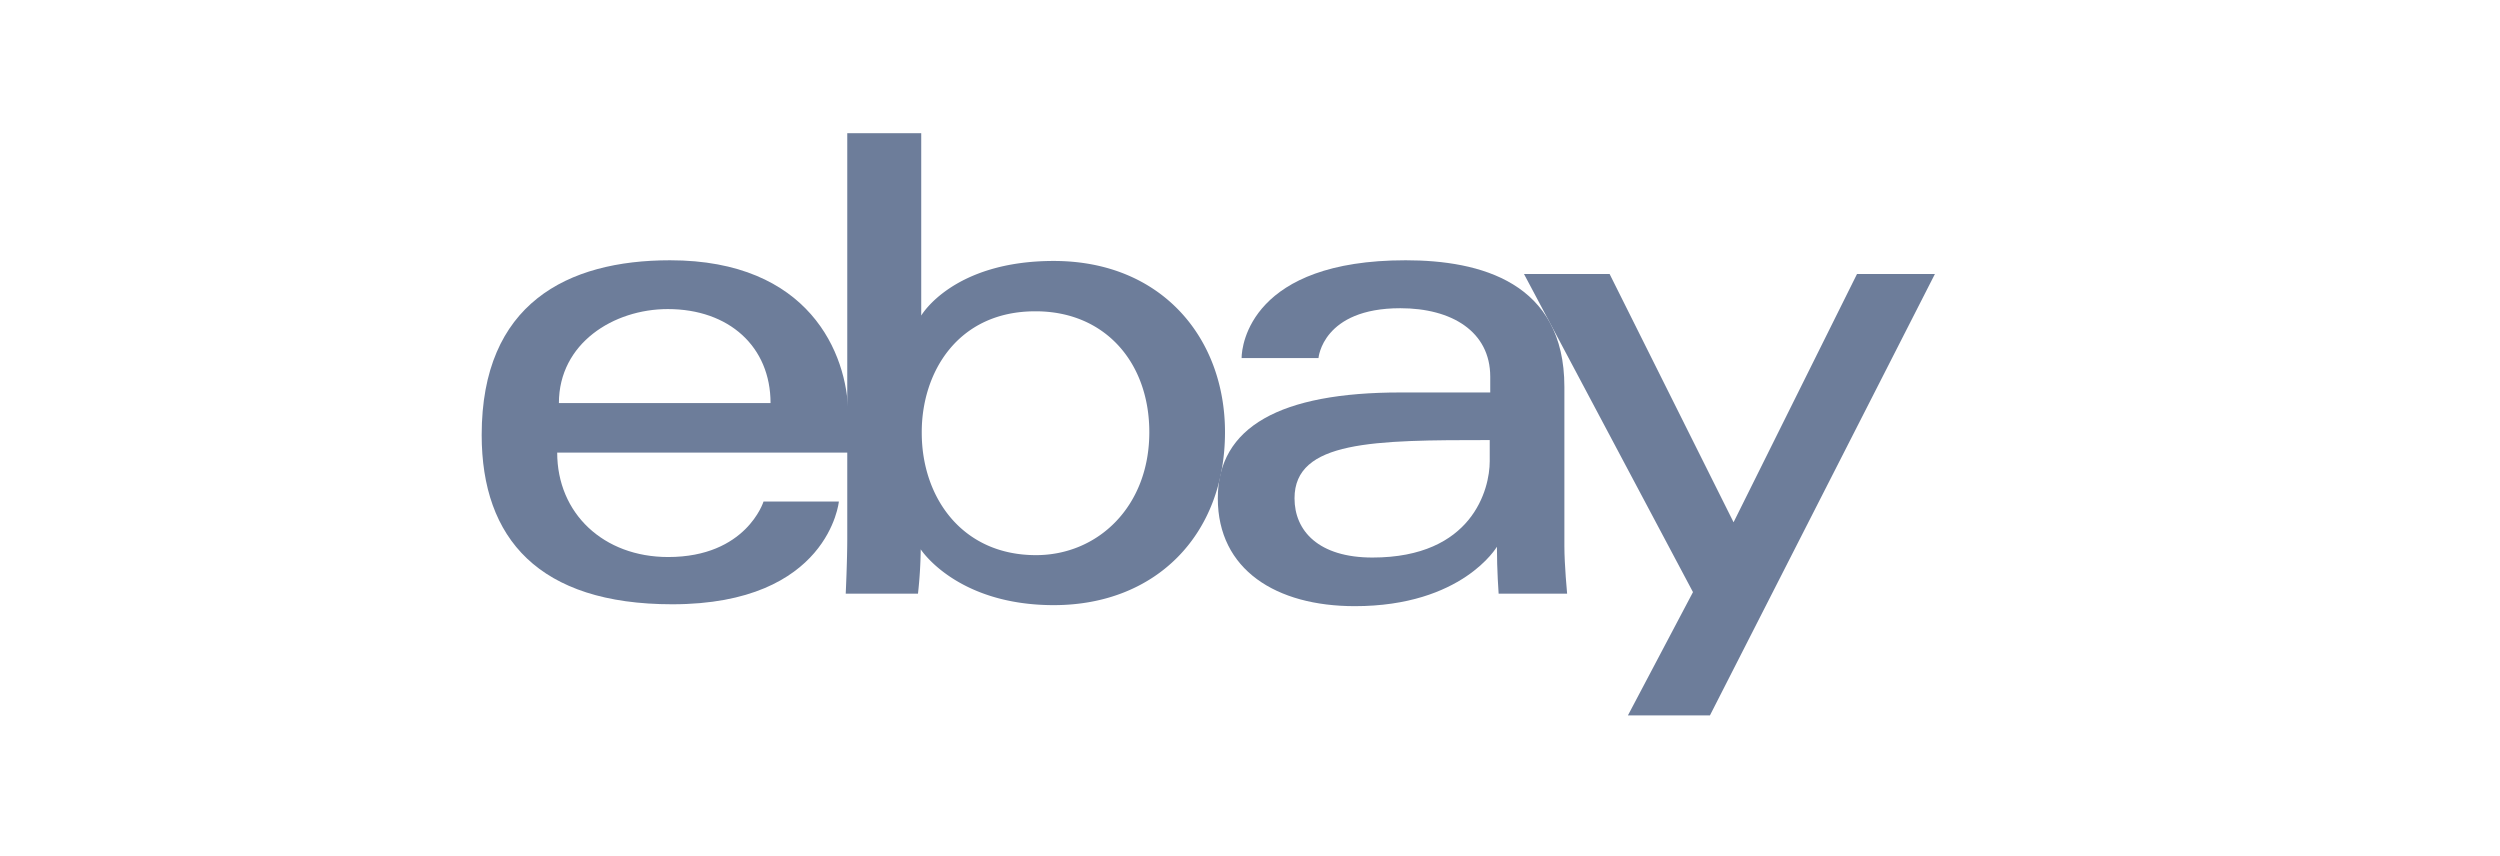
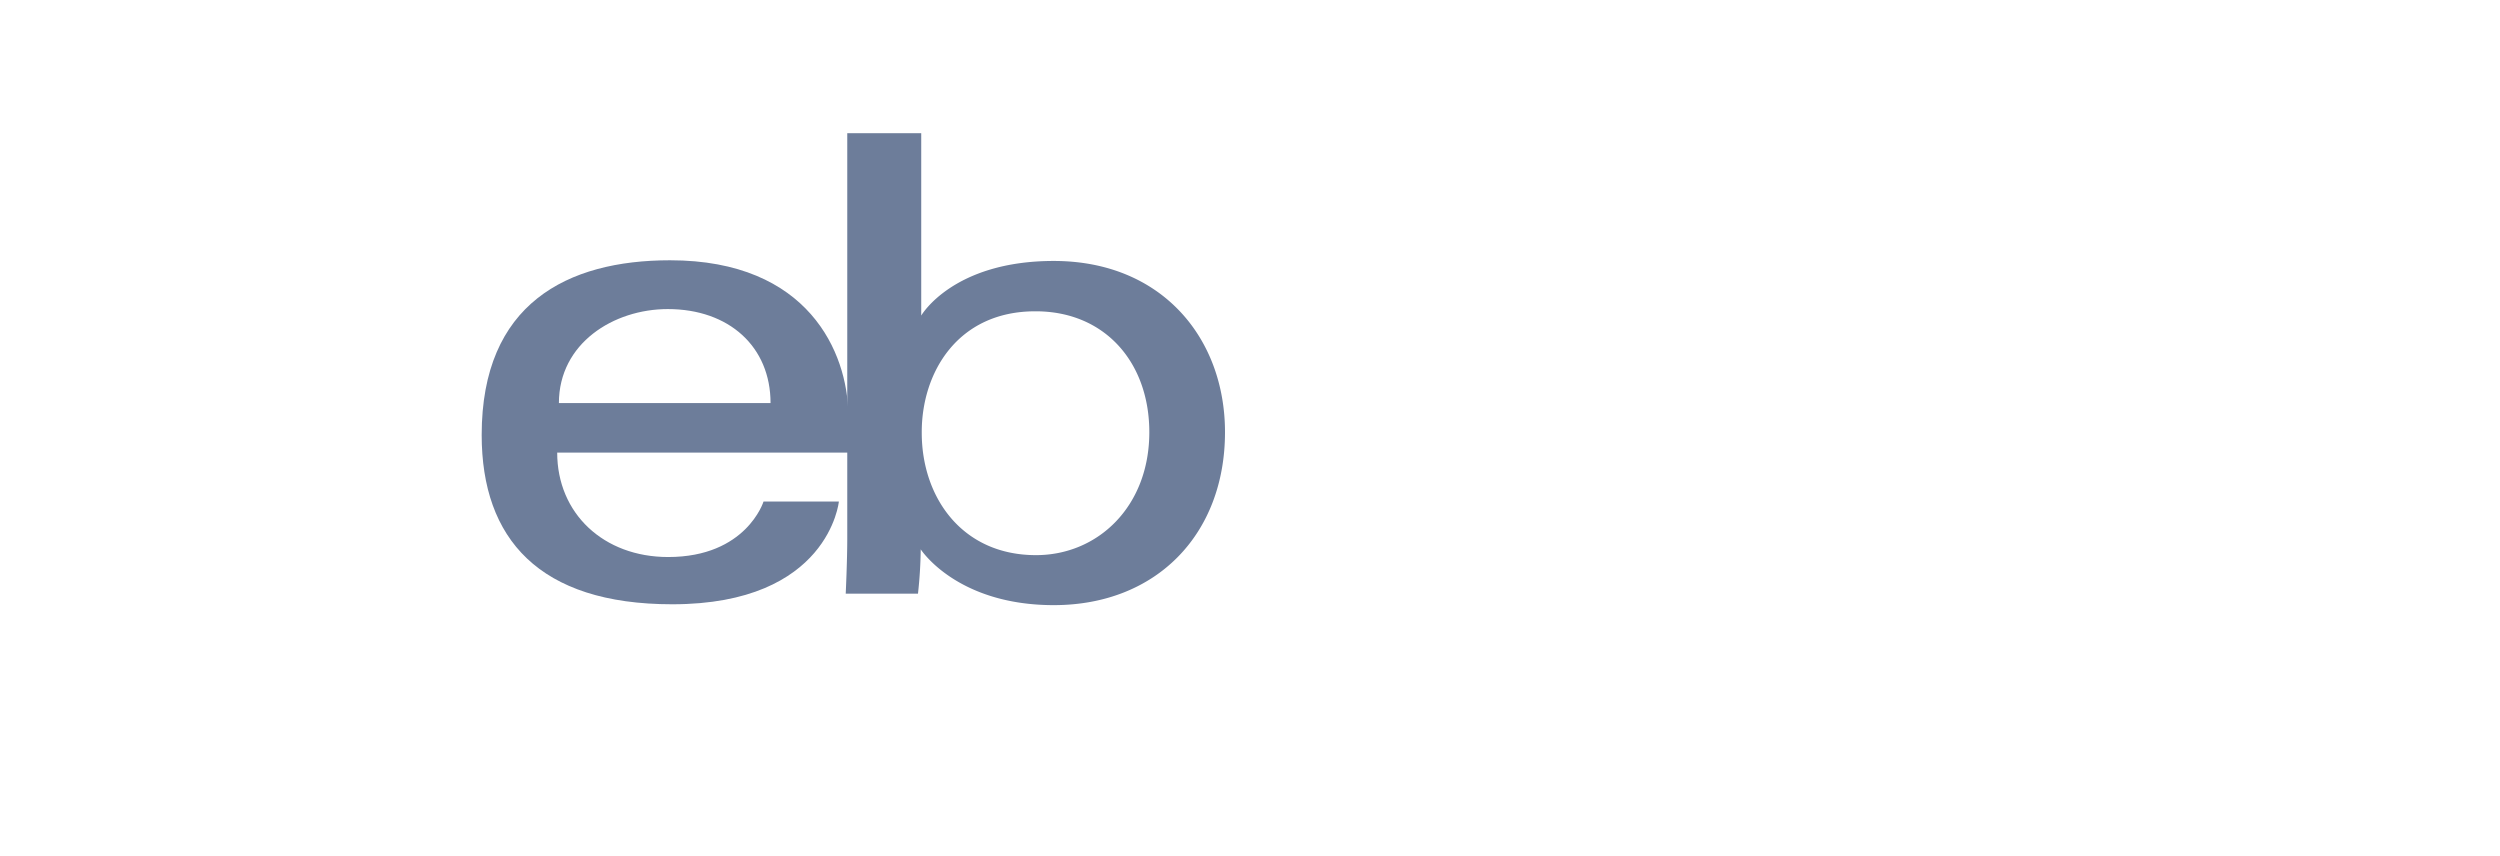
<svg xmlns="http://www.w3.org/2000/svg" id="Layer_1" data-name="Layer 1" viewBox="0 0 146 50">
  <defs>
    <style>.cls-1{fill:#6d7d9a;}</style>
  </defs>
  <path class="cls-1" d="M39.13,15.2c-6,0-11,2.53-11,10.2,0,6.06,3.35,9.89,11.13,9.89,9.15,0,9.73-6,9.73-6H44.59s-1,3.24-5.57,3.24c-3.77,0-6.48-2.54-6.48-6.1h17V24.16C49.49,20.63,47.25,15.2,39.13,15.2ZM39,18.05c3.58,0,6,2.2,6,5.49H32.64C32.64,20.05,35.83,18.05,39,18.05Z" />
  <path class="cls-1" d="M49.48,7.78V31.44c0,1.34-.09,3.23-.09,3.23h4.22a25.89,25.89,0,0,0,.16-2.59s2.09,3.26,7.77,3.26c6,0,10-4.15,10-10.1,0-5.53-3.73-10-10-10-5.91,0-7.74,3.19-7.74,3.19V7.78Zm11,10.4c4.06,0,6.64,3,6.64,7.06,0,4.34-3,7.18-6.62,7.18-4.33,0-6.67-3.39-6.67-7.14C53.81,21.78,55.91,18.18,60.46,18.18Z" />
-   <path class="cls-1" d="M82.09,15.2c-9,0-9.58,4.93-9.58,5.71H77S77.23,18,81.78,18c3,0,5.25,1.36,5.25,4v.92H81.78c-7,0-10.66,2-10.66,6.18s3.41,6.3,8,6.3c6.28,0,8.3-3.47,8.3-3.47,0,1.38.1,2.74.1,2.74h4s-.16-1.69-.16-2.77V22.59c0-6.11-4.92-7.39-9.27-7.39ZM87,25.7v1.24c0,1.61-1,5.62-6.85,5.62C77,32.56,75.6,31,75.6,29.1,75.6,25.73,80.23,25.7,87,25.7Z" />
-   <path class="cls-1" d="M89,16h5l7.24,14.5L108.45,16H113L99.86,41.78H95.07l3.8-7.2L89,16Z" />
</svg>